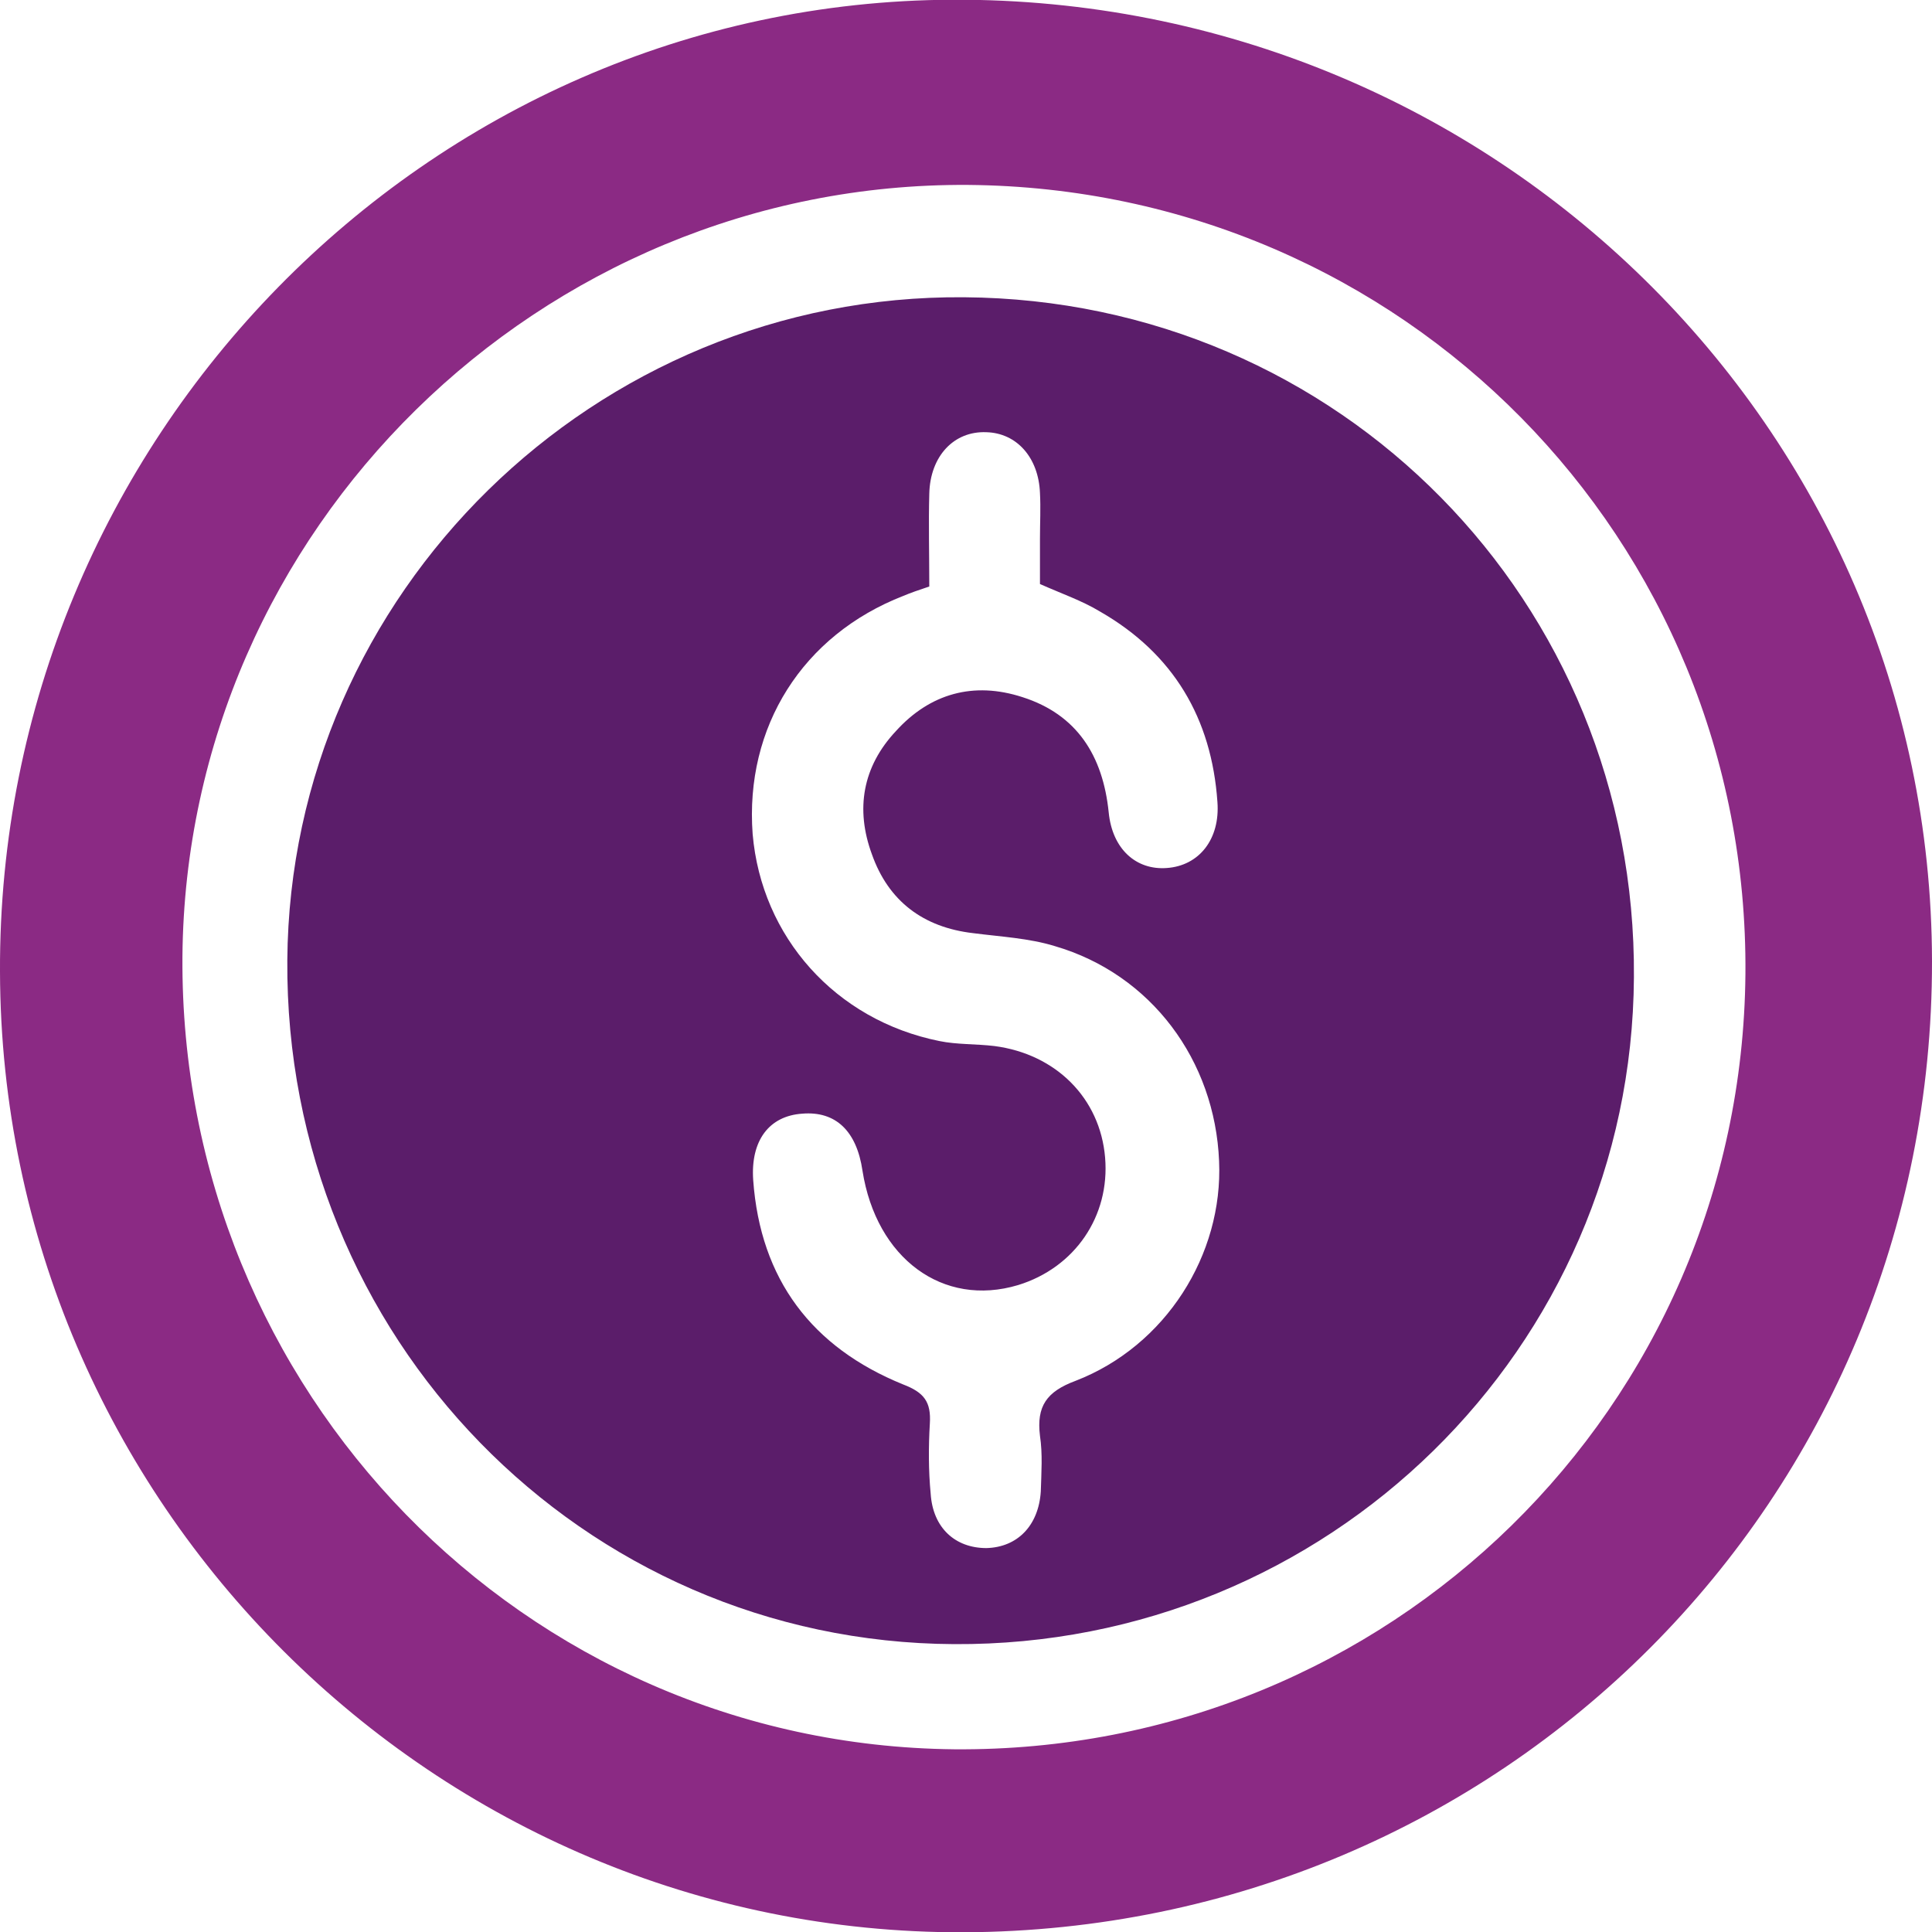
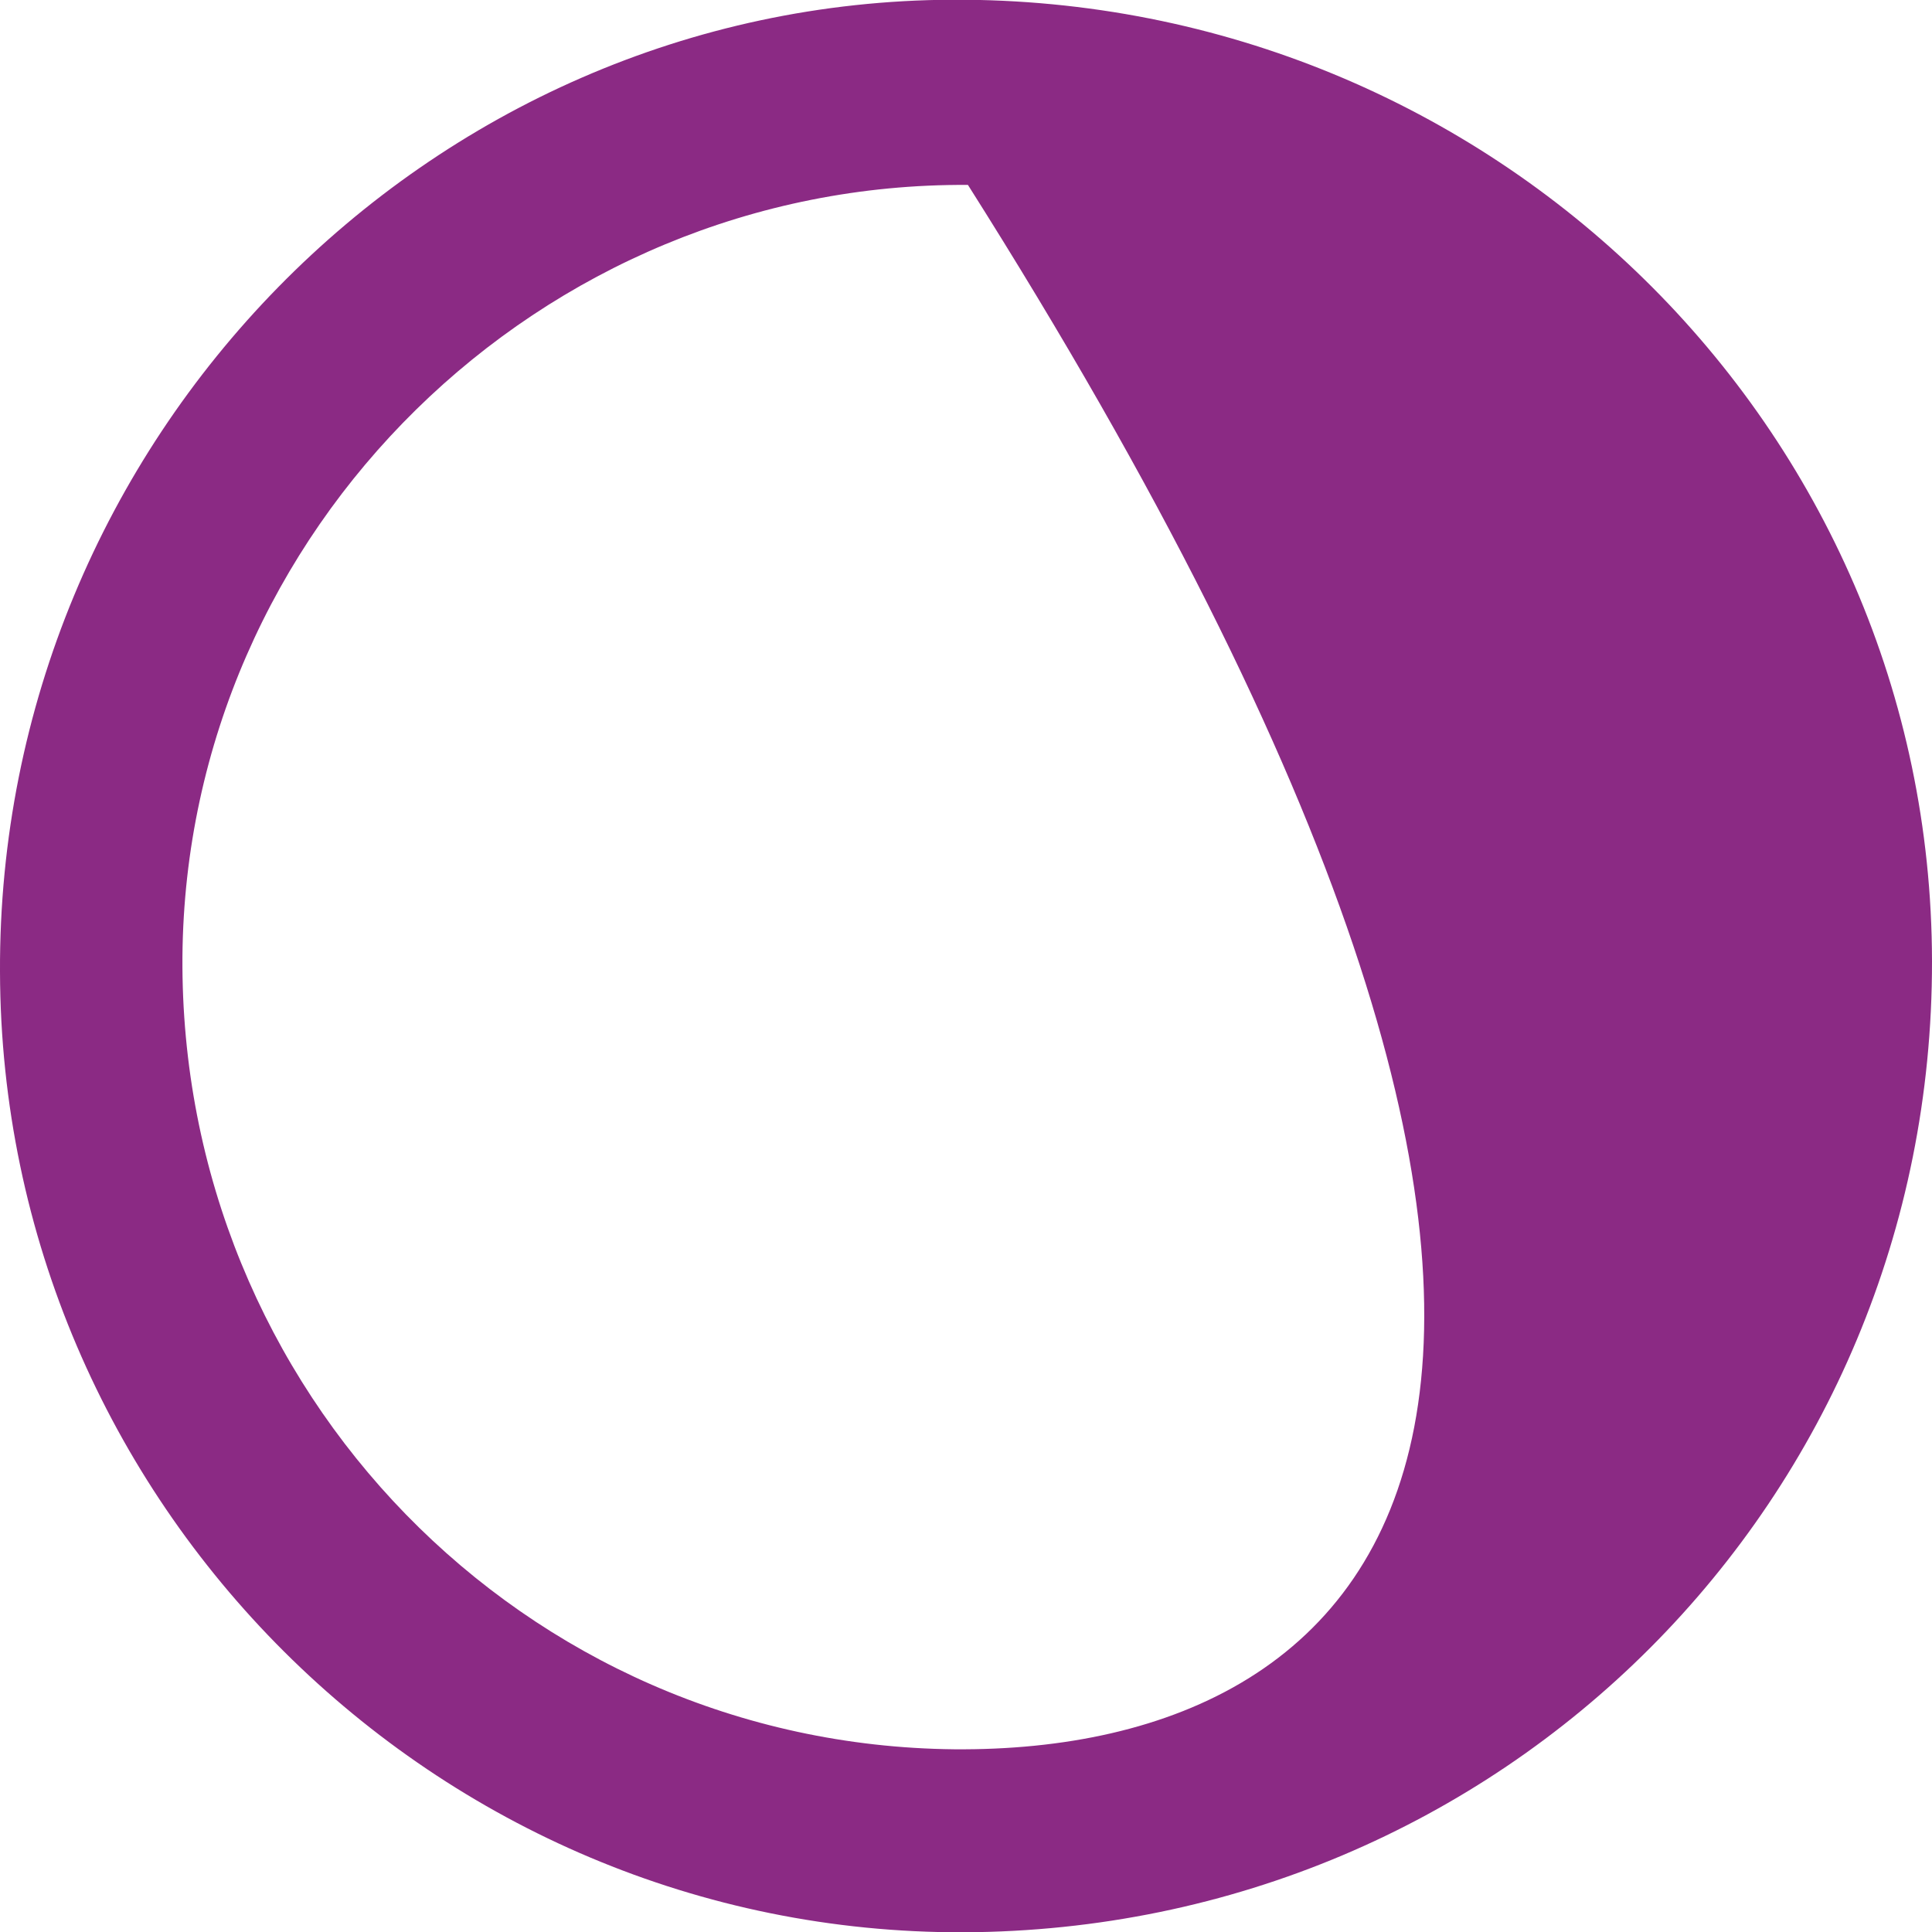
<svg xmlns="http://www.w3.org/2000/svg" version="1.1" id="Layer_1" x="0px" y="0px" viewBox="0 0 70 70" style="enable-background:new 0 0 70 70;" xml:space="preserve">
  <style type="text/css">
	.st0{fill:#8B2A84;}
	.st1{fill:#5B1D6A;}
</style>
  <g>
-     <path class="st0" d="M34.51-0.01C15.47,0.07-0.08,15.93,0,35.21c0.05,19.22,15.76,34.86,34.91,34.8   C54.45,69.93,70.03,54.33,70,34.82C69.97,15.49,54.08-0.09,34.51-0.01z M34.57,63.38C18.99,63.22,6.5,50.42,6.61,34.66   C6.74,19.19,19.57,6.6,35.07,6.7c15.76,0.13,28.3,12.83,28.17,28.59C63.1,51,50.33,63.51,34.57,63.38z" />
-     <path class="st1" d="M34.93,10.77c-13.38-0.11-24.42,10.73-24.52,24.02c-0.1,13.64,10.67,24.71,24.16,24.78   c13.53,0.08,24.55-10.7,24.63-24.16C59.3,21.81,48.55,10.87,34.93,10.77z M38.97,50.03c-1.05,0.39-1.42,0.92-1.29,1.99   c0.1,0.66,0.05,1.34,0.03,2.02c-0.08,1.23-0.84,2.02-1.97,2.05c-1.13,0-1.94-0.73-2.02-1.97c-0.08-0.84-0.08-1.7-0.03-2.54   c0.05-0.79-0.21-1.13-0.97-1.42c-3.3-1.34-5.17-3.8-5.43-7.4c-0.1-1.44,0.58-2.33,1.78-2.41c1.21-0.1,1.97,0.63,2.18,2.07   c0.5,3.17,2.91,4.96,5.64,4.14c2.05-0.63,3.33-2.49,3.15-4.62c-0.18-2.15-1.78-3.75-4.01-4.04c-0.66-0.08-1.36-0.05-1.99-0.18   c-3.78-0.76-6.45-3.78-6.77-7.5c-0.29-3.88,1.81-7.21,5.46-8.63c0.26-0.11,0.55-0.21,0.94-0.34c0-1.18-0.03-2.28,0-3.36   c0.03-1.36,0.89-2.28,2.07-2.23c1.1,0.03,1.89,0.92,1.94,2.2c0.03,0.55,0,1.1,0,1.65v1.65c0.76,0.34,1.52,0.6,2.18,1   c2.65,1.52,4.04,3.86,4.25,6.9c0.1,1.34-0.66,2.31-1.84,2.39c-1.1,0.08-1.97-0.68-2.1-2.02c-0.21-2.05-1.15-3.54-3.12-4.17   c-1.78-0.58-3.36-0.13-4.59,1.23c-1.21,1.29-1.47,2.83-0.87,4.46c0.6,1.7,1.86,2.65,3.67,2.86c1,0.13,2.02,0.18,2.96,0.47   c3.49,1.02,5.8,4.14,5.95,7.79C44.32,45.46,42.23,48.77,38.97,50.03z" />
+     <path class="st0" d="M34.51-0.01C15.47,0.07-0.08,15.93,0,35.21c0.05,19.22,15.76,34.86,34.91,34.8   C54.45,69.93,70.03,54.33,70,34.82C69.97,15.49,54.08-0.09,34.51-0.01z M34.57,63.38C18.99,63.22,6.5,50.42,6.61,34.66   C6.74,19.19,19.57,6.6,35.07,6.7C63.1,51,50.33,63.51,34.57,63.38z" />
  </g>
</svg>